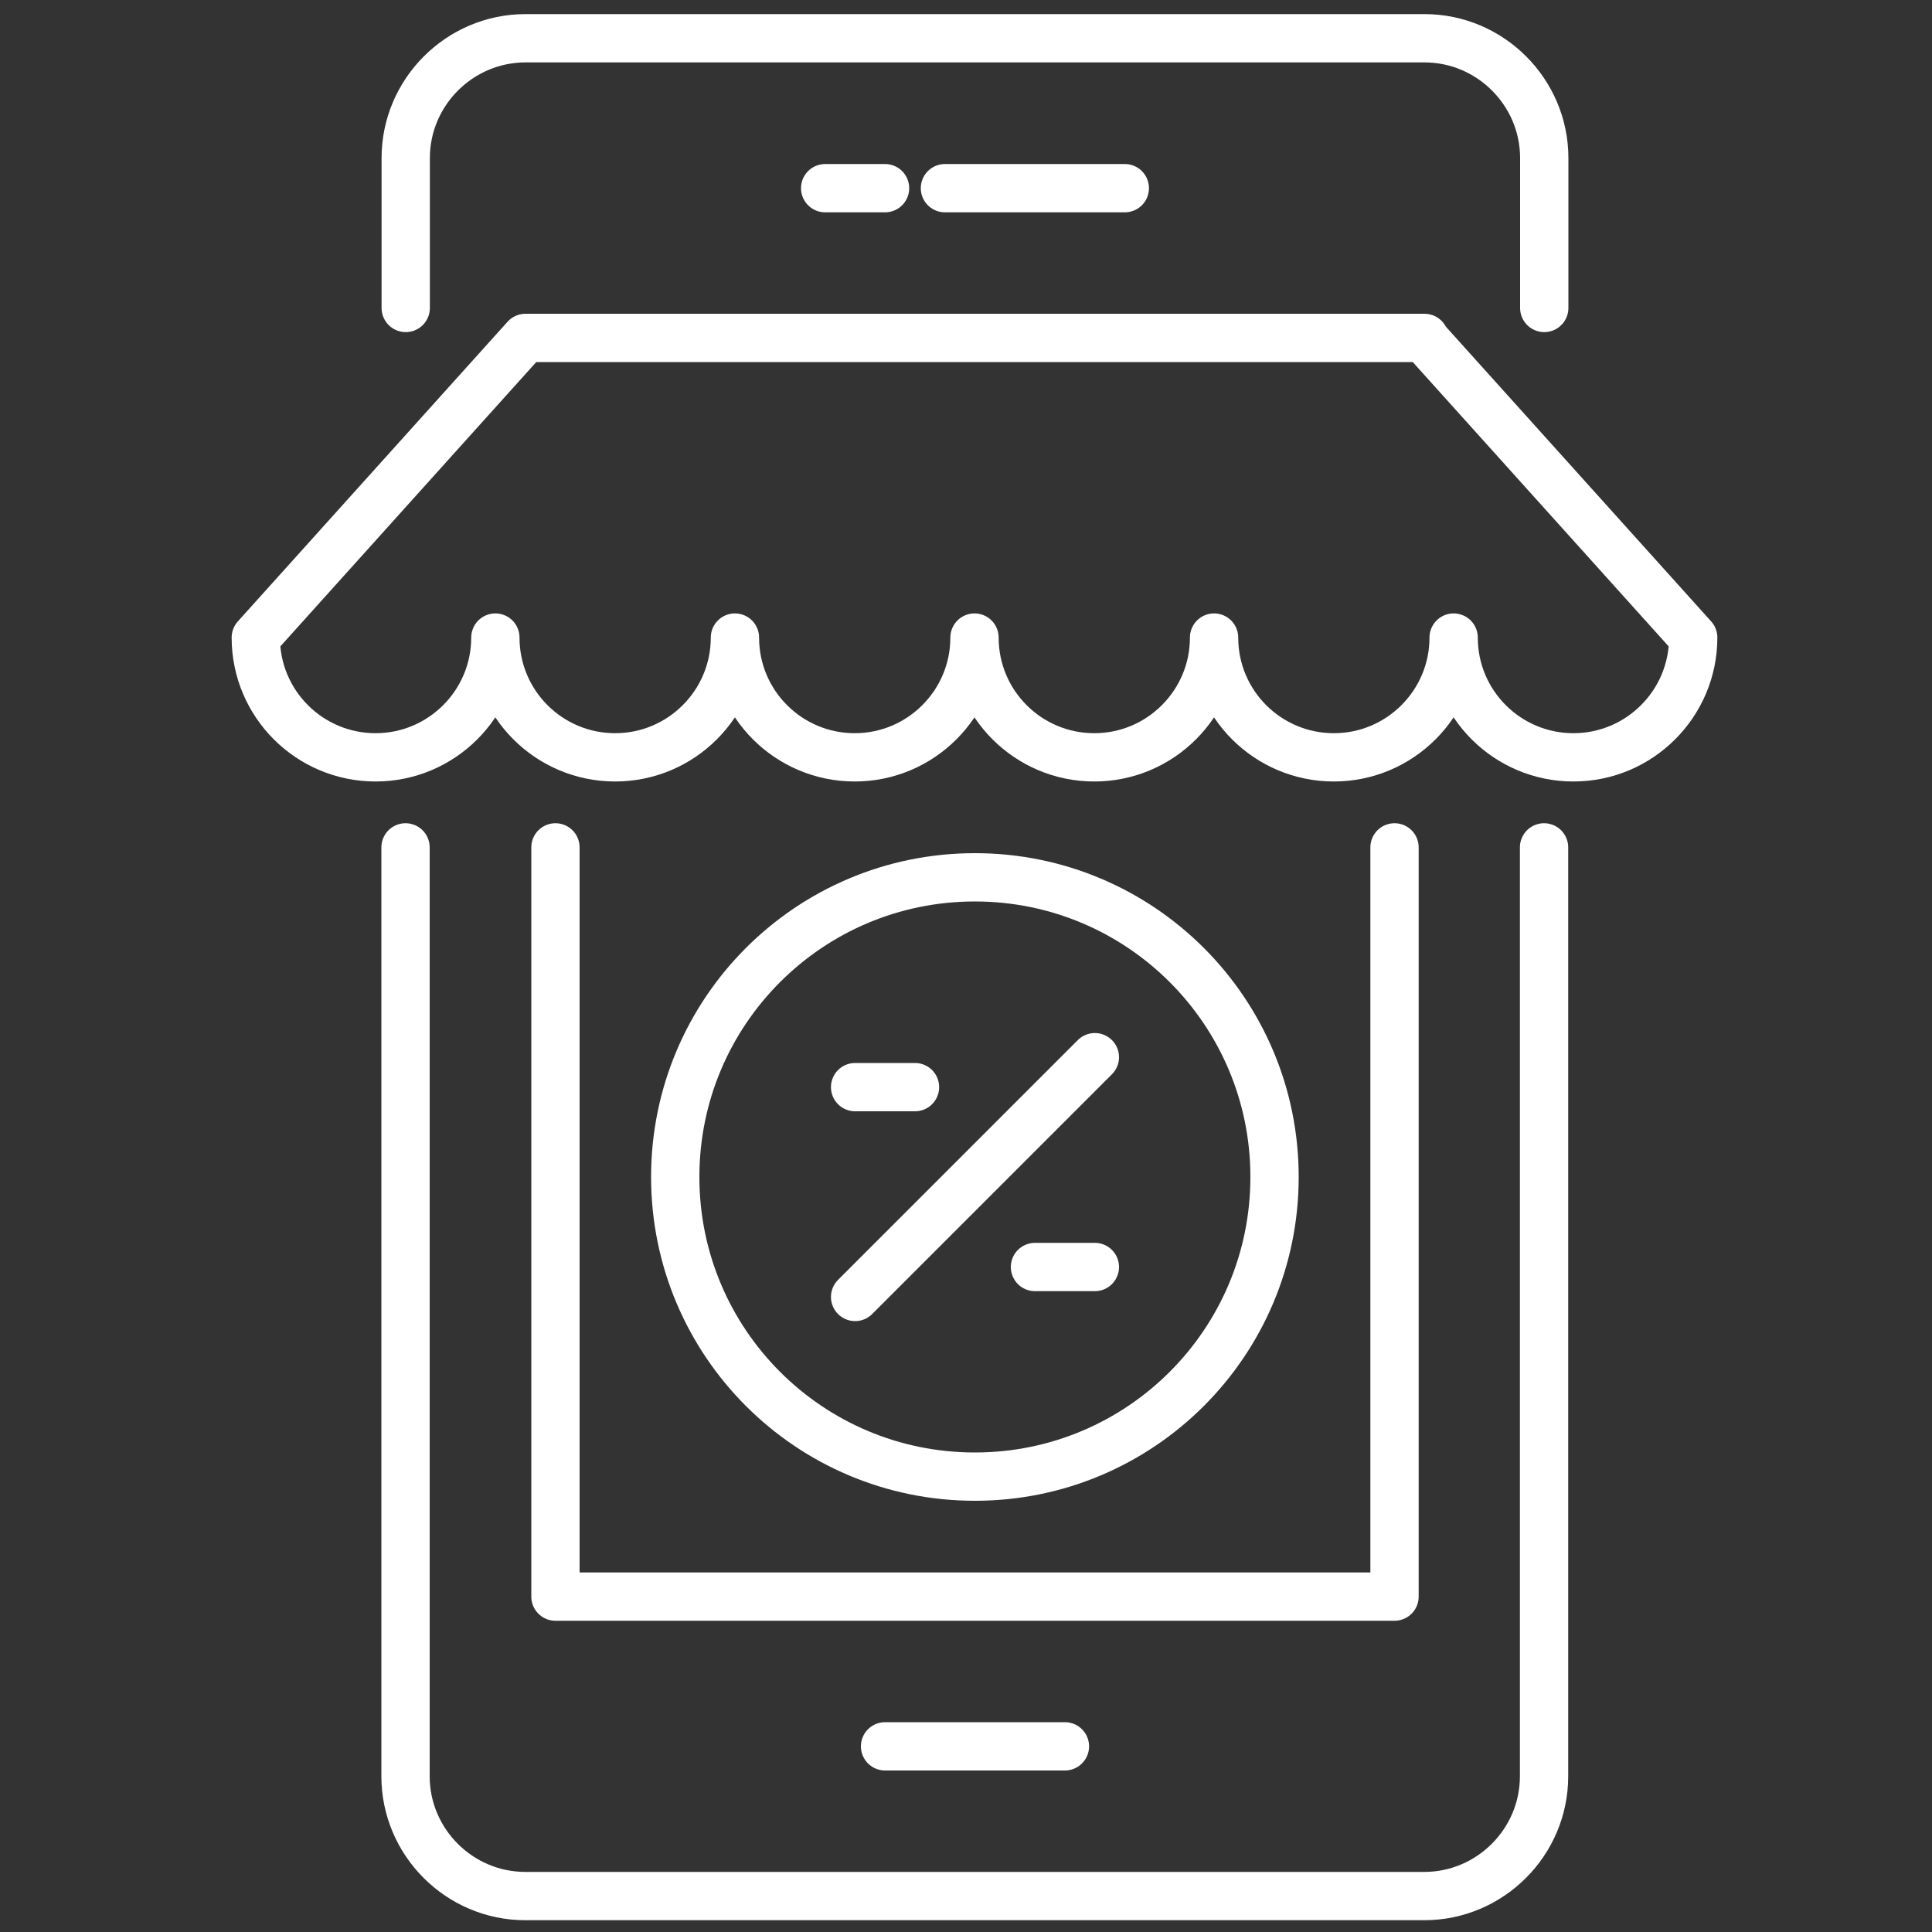
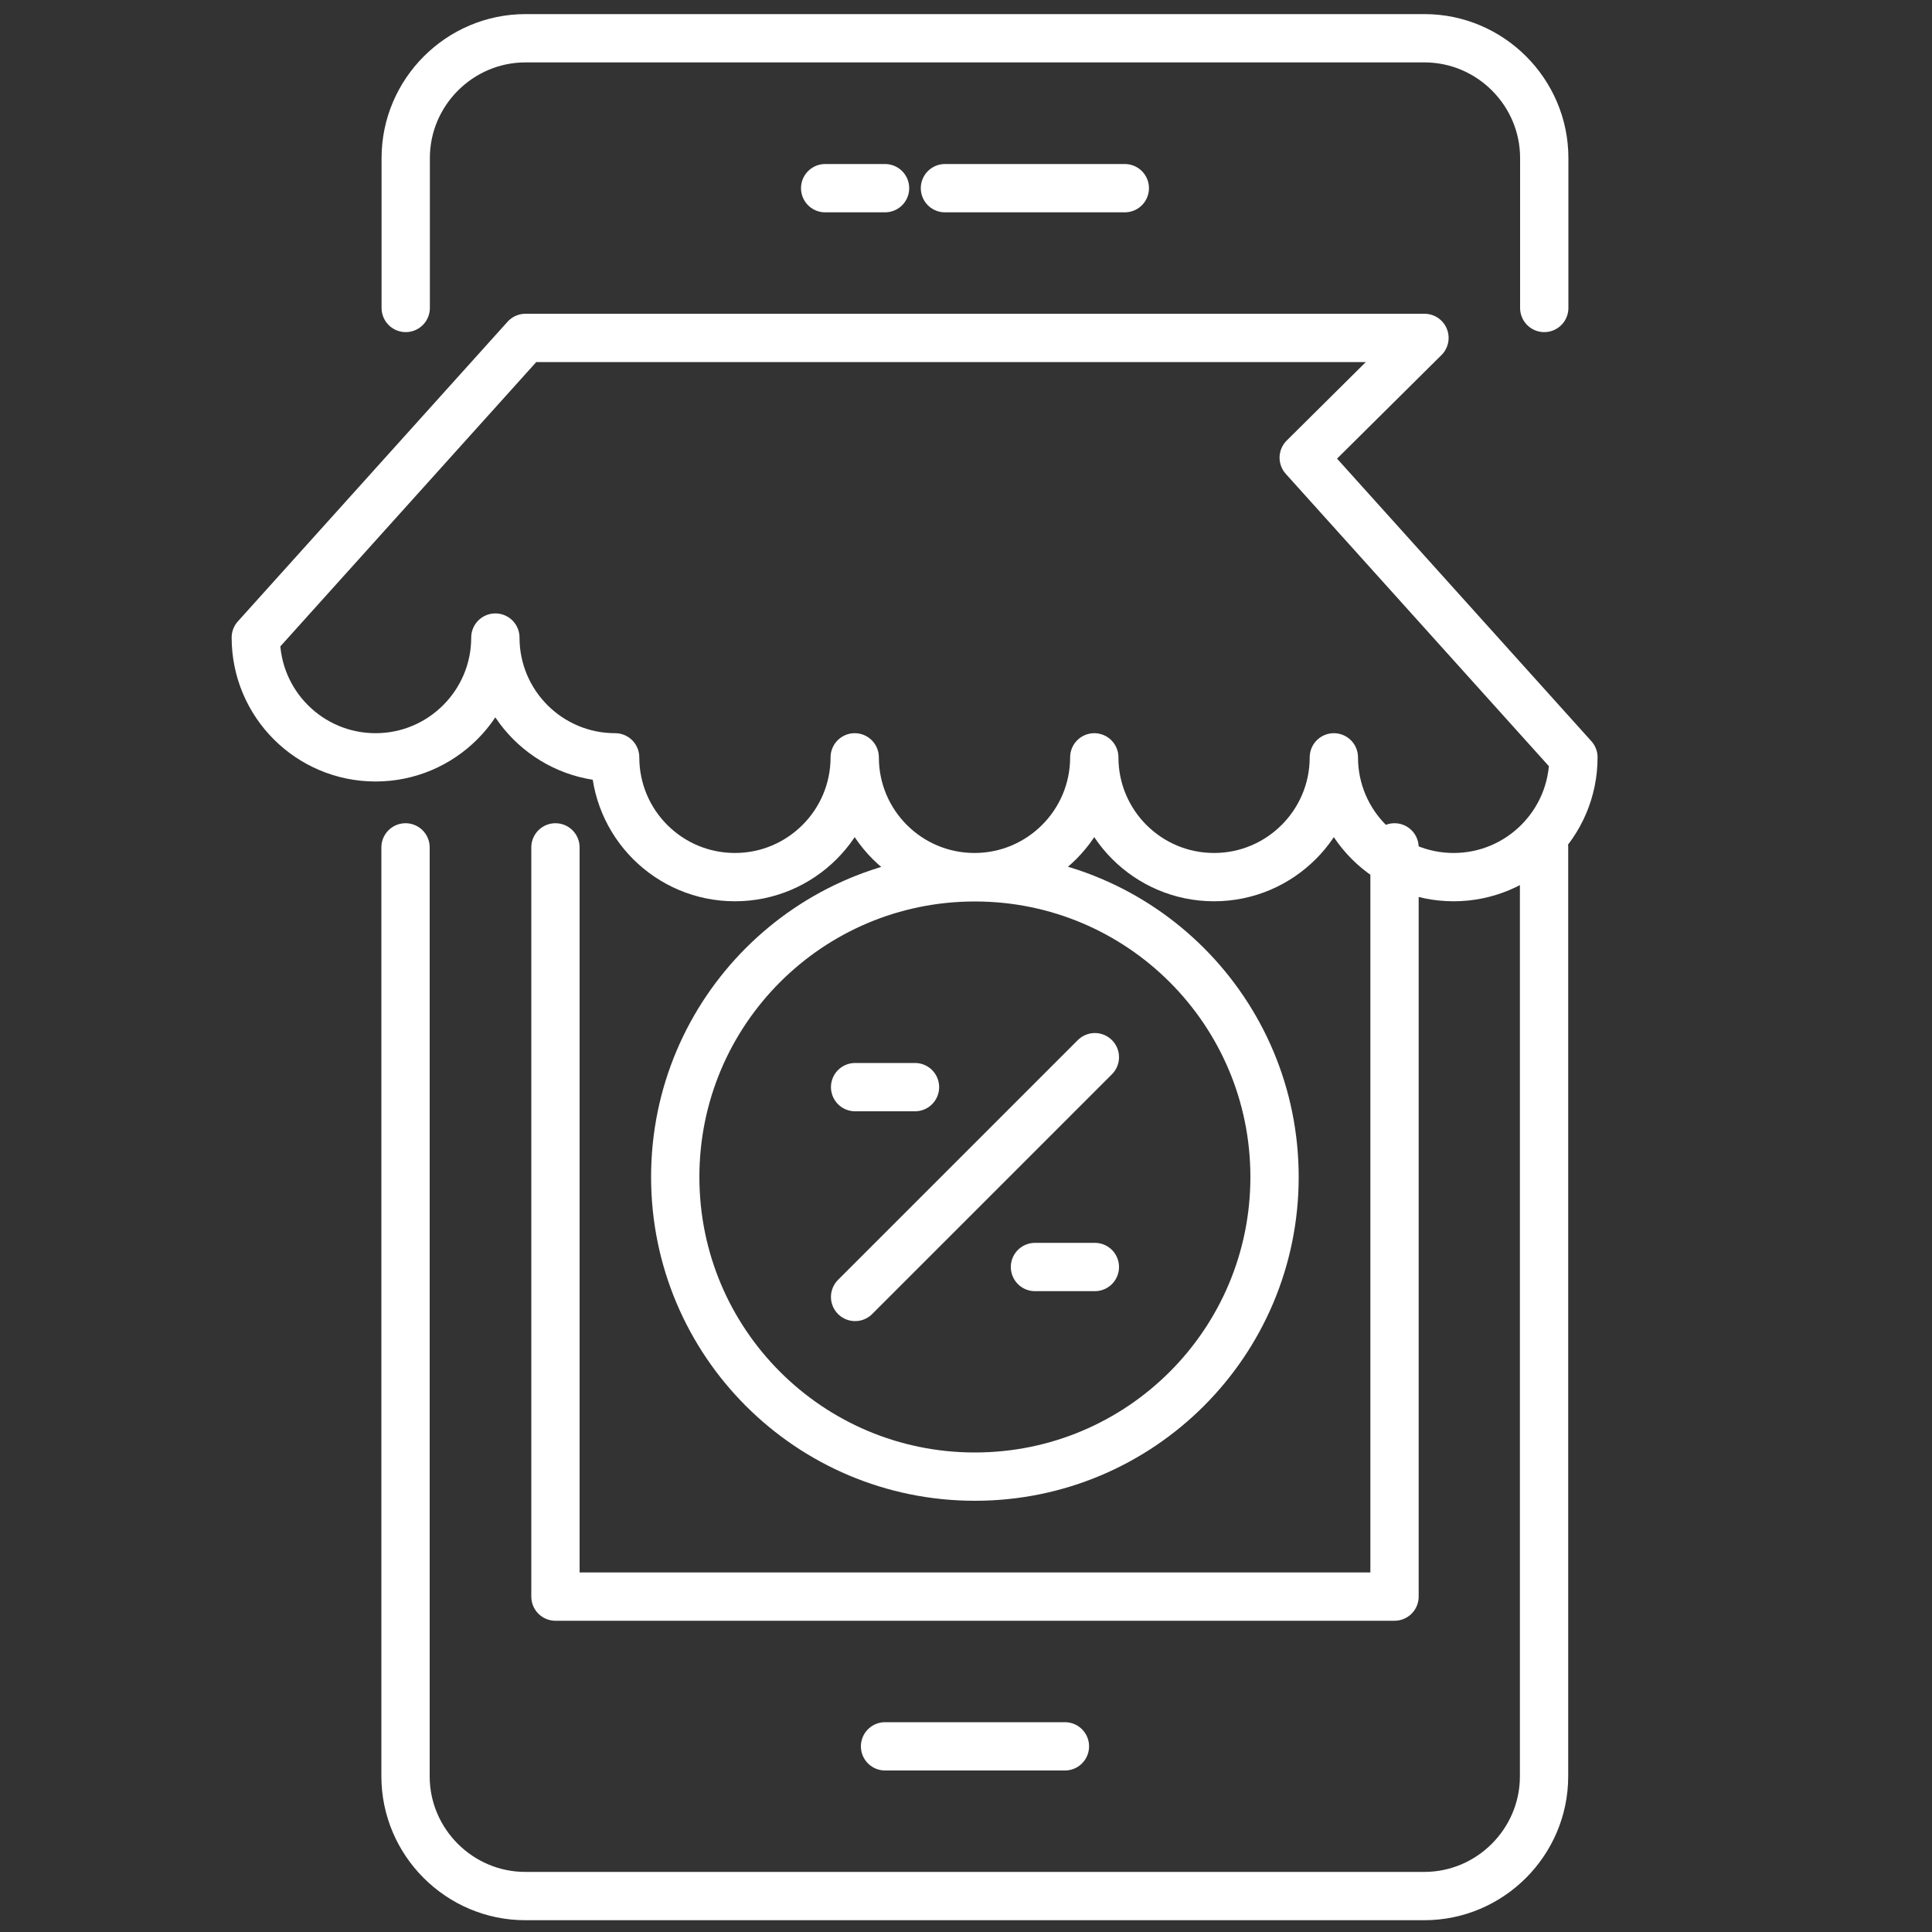
<svg xmlns="http://www.w3.org/2000/svg" id="Layer_1" data-name="Layer 1" viewBox="0 0 100 100">
  <rect x="0" y="0" width="100" height="100" fill="#333333" stroke="none" />
  <defs>
    <style>
      .cls-1 {
        fill: none;
        stroke: #fff;
        stroke-linecap: round;
        stroke-linejoin: round;
        stroke-width: 2.5px;
      }
    </style>
  </defs>
-   <path class="cls-1" d="M72.18,43.86v38.78H28.75v-38.78M48.91,9.74h9.31M42.71,9.74h3.1M45.81,90.39h9.31M79.93,15.94v-7.76c0-3.41-2.79-6.2-6.2-6.2H27.2c-3.41,0-6.2,2.79-6.2,6.2v7.76M20.99,43.86v48.08c0,3.41,2.79,6.2,6.2,6.2h46.53c3.41,0,6.2-2.79,6.2-6.2v-48.08M73.73,17.49H27.2l-13.96,15.51c0,3.43,2.78,6.2,6.2,6.2s6.2-2.78,6.2-6.2c0,3.43,2.78,6.2,6.2,6.2s6.2-2.78,6.2-6.2c0,3.43,2.78,6.2,6.2,6.2s6.2-2.78,6.2-6.2c0,3.43,2.78,6.2,6.2,6.2s6.2-2.78,6.2-6.2c0,3.43,2.78,6.2,6.2,6.2s6.2-2.78,6.2-6.2c0,3.43,2.78,6.2,6.2,6.2s6.2-2.78,6.2-6.2l-13.96-15.51ZM50.46,45.41c-8.57,0-15.51,6.94-15.51,15.51s6.94,15.51,15.51,15.51,15.51-6.94,15.51-15.51-6.94-15.51-15.51-15.51ZM44.26,67.13l12.41-12.41M56.67,65.58h-3.1M47.36,56.27h-3.1" />
+   <path class="cls-1" d="M72.18,43.86v38.78H28.75v-38.78M48.91,9.74h9.31M42.71,9.74h3.1M45.81,90.39h9.31M79.93,15.94v-7.76c0-3.41-2.79-6.2-6.2-6.2H27.2c-3.41,0-6.2,2.79-6.2,6.2v7.76M20.99,43.86v48.08c0,3.41,2.79,6.2,6.2,6.2h46.53c3.41,0,6.2-2.79,6.2-6.2v-48.08M73.73,17.49H27.2l-13.96,15.51c0,3.43,2.78,6.2,6.2,6.2s6.2-2.78,6.2-6.2c0,3.43,2.78,6.2,6.2,6.2c0,3.43,2.78,6.2,6.2,6.2s6.2-2.78,6.2-6.2c0,3.43,2.78,6.2,6.2,6.2s6.2-2.78,6.2-6.2c0,3.43,2.78,6.2,6.2,6.2s6.2-2.78,6.2-6.2c0,3.43,2.78,6.2,6.2,6.2s6.2-2.78,6.2-6.2l-13.96-15.51ZM50.46,45.41c-8.57,0-15.51,6.94-15.51,15.51s6.94,15.51,15.51,15.51,15.51-6.94,15.51-15.51-6.94-15.51-15.51-15.51ZM44.26,67.13l12.41-12.41M56.67,65.58h-3.1M47.36,56.27h-3.1" />
</svg>